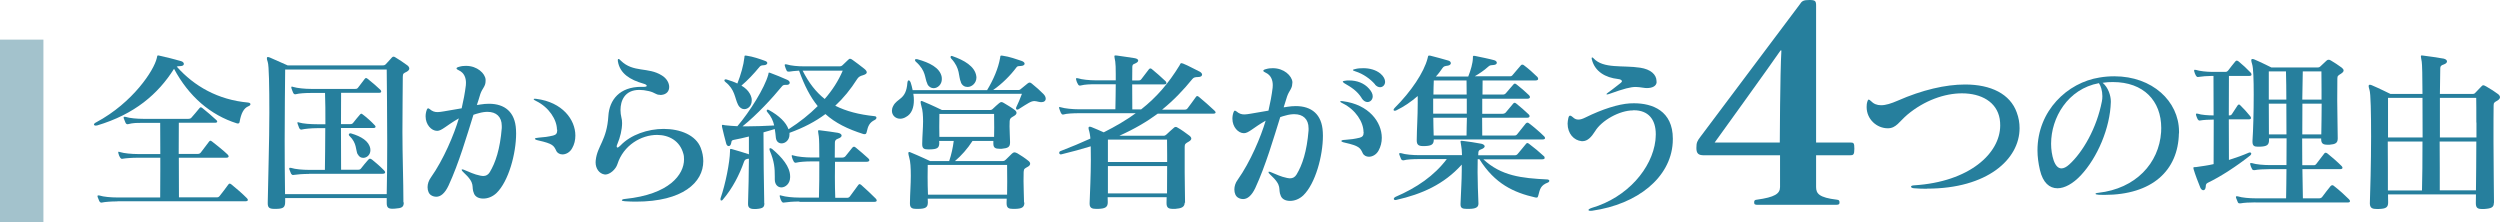
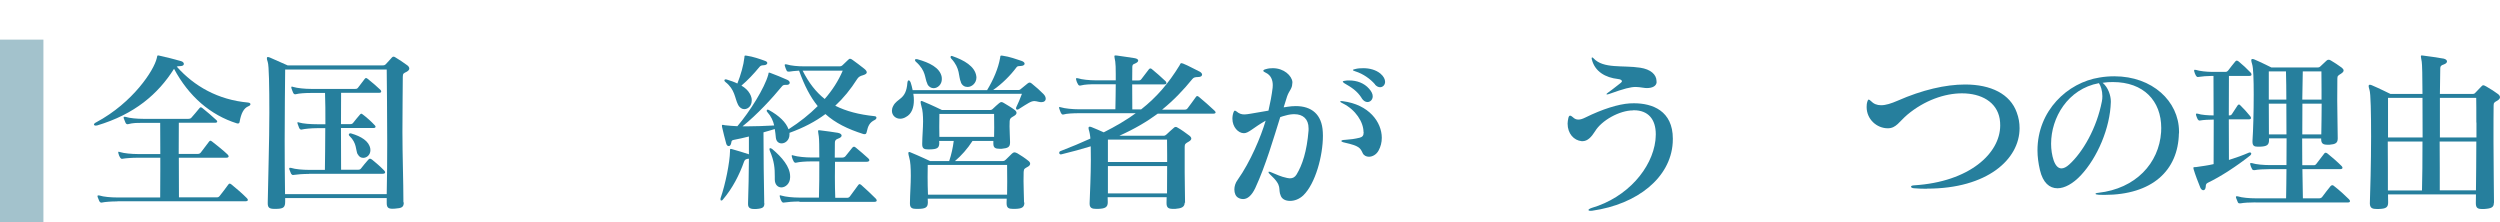
<svg xmlns="http://www.w3.org/2000/svg" id="_レイヤー_2" data-name="レイヤー_2" viewBox="0 0 203.83 18.12">
  <defs>
    <style>
      .cls-1 {
        fill: #a3c2cc;
      }

      .cls-2 {
        fill: #267f9d;
      }
    </style>
  </defs>
  <g id="_テキスト" data-name="テキスト">
    <g>
      <rect class="cls-1" y="3.23" width="3.54" height="14.88" />
      <g>
        <path class="cls-2" d="M20.21,8.36c.14.01.21.07.21.13,0,.07-.06.13-.16.17-.4.16-.6.6-.72,1.25-.01.11-.06.16-.14.16-.01,0-.06,0-.08-.01-2.17-.68-3.93-2.21-5.13-4.45-1.3,2.06-3.22,3.71-6.28,4.62-.04.01-.08.01-.11.01-.08,0-.14-.04-.14-.08,0-.06.06-.13.17-.18,3.03-1.62,4.73-4.27,4.95-5.23.04-.18.04-.23.1-.23.04,0,.1.01.21.04.52.11,1.05.25,1.66.42.16.04.24.14.24.23,0,.1-.08.17-.28.18-.13,0-.23.01-.3.04,1.42,1.6,3.37,2.71,5.81,2.93ZM9.55,16.42c-.47,0-.99.04-1.22.09-.03,0-.04.01-.07.01-.06,0-.11-.04-.16-.11-.04-.1-.1-.23-.14-.35,0-.03-.01-.06-.01-.07,0-.04.01-.06.06-.06.03,0,.06,0,.1.01.33.11.95.16,1.45.16h3.5c.01-.78.01-1.55.01-2.3v-.94h-1.83c-.48,0-1.01.04-1.22.08-.03,0-.06.01-.07.01-.07,0-.11-.04-.16-.11-.06-.1-.11-.21-.14-.35-.01-.03-.01-.06-.01-.08s.01-.04.04-.04.06.01.11.03c.31.1.94.16,1.45.16h1.83c0-.85,0-1.69-.01-2.54h-1.54c-.4,0-.68,0-1.06.1-.01,0-.04.01-.06.01-.07,0-.13-.04-.17-.13-.04-.1-.1-.23-.14-.35,0-.03-.01-.06-.01-.07,0-.04.01-.06.06-.06.03,0,.06,0,.1.01.33.11.95.16,1.45.16h3.67c.08,0,.16-.01.24-.09.16-.17.47-.55.67-.79.03-.04.06-.06.1-.06.03,0,.07.01.13.06.27.21.89.74,1.15.99.04.04.06.08.06.11,0,.06-.06.1-.17.1h-2.96c0,.82-.01,1.67-.01,2.54h1.53c.11,0,.17-.01.26-.1.16-.2.48-.64.69-.91.04-.04.07-.07.1-.07s.09.03.14.07c.31.24.95.75,1.26,1.05.04.04.09.11.09.16,0,.06-.06.11-.18.11h-3.88c0,1.05,0,2.14.01,3.23h3.05c.11,0,.17,0,.26-.1.17-.2.52-.68.72-.95.03-.04.07-.07.11-.07s.08.03.14.07c.31.24.96.81,1.26,1.12.04.04.08.1.08.14,0,.06-.06.11-.18.11h-10.43Z" />
        <path class="cls-2" d="M32.92,16.5c0,.4-.17.47-.71.51-.07,0-.14.01-.21.01-.35,0-.47-.11-.47-.47v-.4h-8.28v.27c0,.45-.1.6-.71.61h-.17c-.4,0-.54-.1-.54-.44v-.1c.03-2.01.13-4.93.13-7.32,0-2.13-.03-3.83-.13-4.11-.06-.16-.07-.25-.07-.31,0-.07.03-.1.07-.1s.1.01.17.04c.54.23,1.45.64,1.45.64h7.75c.14,0,.18-.03.24-.08.14-.14.37-.41.52-.57.04-.04.08-.06.11-.06.06,0,.1.01.17.06.24.14.68.43.96.64.1.07.17.17.17.27,0,.08-.06.18-.23.27-.21.11-.3.11-.3.4,0,.84-.03,2.55-.03,4.48s.08,4.05.08,5.7v.06ZM31.53,15.83c.03-1.38.04-2.81.04-4.18,0-2.42-.03-4.65-.04-5.98h-8.28c-.01,1.35-.04,3.43-.04,5.81,0,1.38.01,2.86.03,4.35h8.29ZM25.18,14.18c-.47,0-.99.04-1.22.08-.03,0-.04.01-.07.01-.06,0-.11-.04-.16-.11-.04-.1-.1-.23-.14-.35,0-.03-.01-.06-.01-.07,0-.04.01-.06.06-.06.03,0,.06,0,.1.01.33.11.95.16,1.45.16h1.3c.01-.92.03-2.18.03-3.4h-.68c-.48,0-1.01.06-1.23.11-.01,0-.03.01-.04.01-.08,0-.14-.06-.18-.14-.04-.1-.08-.21-.13-.35-.01-.03-.01-.06-.01-.08s.01-.04.04-.04c.01,0,.06.01.1.03.33.1.95.14,1.46.14h.68c0-.94,0-1.86-.03-2.55h-1.15c-.47,0-.94.03-1.22.1-.01,0-.04.01-.06.01-.07,0-.13-.04-.17-.13-.04-.1-.1-.23-.14-.37,0-.03-.01-.06-.01-.07,0-.04.01-.06.06-.06.01,0,.06.01.1.03.33.1.95.16,1.45.16h3.59c.11,0,.17-.01.24-.1.18-.23.35-.47.55-.72.04-.04.07-.07.1-.07.04,0,.08.03.14.07.38.3.77.64,1.03.89.04.04.07.1.07.14,0,.06-.04.11-.18.11h-3.09c-.01.68-.01,1.6-.01,2.55h.78c.08,0,.16-.03.21-.1.2-.24.35-.45.57-.69.03-.03.07-.06.1-.06s.07.03.11.06c.34.25.71.59.99.89.04.04.06.08.06.11,0,.07-.06.11-.17.11h-2.65c0,1.23,0,2.5.01,3.4h1.39c.11,0,.18-.03.24-.11.17-.21.4-.51.57-.69.06-.06.1-.1.16-.1.04,0,.1.03.17.08.27.21.71.6.98.88.04.04.08.1.08.16s-.06.11-.21.11h-5.98ZM29.16,12.59c-.17-.37-.06-.92-.65-1.49-.06-.04-.07-.08-.07-.13,0-.06.06-.1.13-.1.01,0,.04.01.06.01.82.24,1.45.62,1.56,1.23.01.06.01.1.01.14,0,.38-.3.62-.58.62-.18,0-.35-.08-.45-.3Z" />
-         <path class="cls-2" d="M39.59,6.61c0,.44-.26.57-.43,1.06-.08.26-.18.61-.28.89.06,0,.23-.03.28-.04.25-.04.48-.06.71-.06,1.28,0,2.13.67,2.2,2.11,0,.1.01.21.01.31,0,1.64-.61,3.9-1.6,4.86-.33.31-.72.45-1.08.45s-.64-.14-.75-.4c-.28-.62.2-.77-.88-1.76-.08-.07-.13-.14-.13-.18,0-.03.01-.04.06-.04.03,0,.07.01.14.04.43.17.81.37,1.32.47.08.01.16.03.23.03.24,0,.41-.1.54-.31.47-.78.84-1.87.98-3.6v-.17c0-.75-.45-1.15-1.16-1.15-.21,0-.45.03-.72.11-.11.03-.31.08-.43.13-.54,1.72-1.19,3.96-2.03,5.77-.3.64-.65.91-.99.91-.14,0-.28-.03-.41-.11-.2-.11-.31-.37-.31-.67,0-.26.09-.54.27-.79,1.03-1.45,1.9-3.52,2.28-4.82-1.02.58-1.39,1.02-1.77,1.02-.47,0-.94-.51-.94-1.18,0-.18.03-.37.1-.55.03-.08.07-.11.1-.11.04,0,.09.03.14.07.21.18.4.24.64.24.14,0,.3-.03.5-.06.45-.08,1.02-.17,1.46-.25.14-.6.27-1.28.34-1.87.01-.07.01-.14.01-.21,0-.4-.14-.81-.57-1.01-.13-.06-.2-.11-.2-.16,0-.06.07-.1.23-.14.2-.06.38-.07.55-.07.91,0,1.55.62,1.59,1.11v.13ZM45.41,10.58c0-.82-.65-1.83-1.69-2.34-.13-.06-.21-.11-.21-.16,0-.01.03-.03.09-.03.04,0,.07,0,.13.01,2.13.27,3.18,1.7,3.18,2.99,0,.37-.08.72-.26,1.03-.18.34-.51.51-.79.51-.21,0-.41-.1-.5-.28-.21-.44-.27-.59-1.47-.86-.2-.04-.28-.1-.28-.13,0-.06.11-.08.33-.1.43-.03.74-.07,1.16-.17.23-.06.33-.17.33-.43v-.06Z" />
-         <path class="cls-2" d="M53.79,7.73c-.33,0-.35-.17-.88-.3-.3-.07-.55-.1-.78-.1-1.22,0-1.54.91-1.54,1.64,0,.23.03.42.07.59.04.14.06.31.06.48,0,.52-.16,1.18-.38,1.69-.04.08-.06.16-.06.2,0,.07.03.1.07.1s.13-.06.24-.17c.84-.88,2.23-1.35,3.52-1.35,1.36,0,2.62.51,3.02,1.54.14.37.21.72.21,1.09,0,1.73-1.67,3.3-5.49,3.3-.28,0-.58-.01-.89-.03-.17-.01-.26-.04-.26-.08s.08-.1.26-.11c3.63-.37,4.81-2,4.81-3.22,0-.17-.01-.34-.06-.48-.28-1.03-1.16-1.52-2.14-1.52-1.29,0-2.74.84-3.23,2.38-.14.44-.62.85-.99.85-.03,0-.06-.01-.08-.01-.41-.07-.71-.47-.71-.98,0-.06.01-.11.01-.17.13-1.19.91-1.63,1.03-3.61.08-1.32.92-2.38,2.68-2.38h.24c.14,0,.21-.04.21-.08,0-.06-.08-.13-.27-.18-1.09-.31-1.91-.82-2.08-1.8-.01-.04-.01-.08-.01-.11,0-.06.01-.1.06-.1s.1.04.18.13c1.03,1.01,2.23.5,3.35,1.21.4.24.6.62.6.94,0,.34-.21.61-.64.65h-.11Z" />
        <path class="cls-2" d="M62.32,16.57c0,.31-.09.43-.67.47h-.16c-.38,0-.5-.14-.5-.4v-.1c.03-1.12.07-2.37.07-3.6-.03,0-.06.01-.1.01-.17.03-.24.08-.3.24-.37,1.05-.94,2.17-1.72,3.08-.04.06-.08.08-.13.08s-.07-.04-.07-.11c0-.03,0-.06.01-.08.4-1.15.75-2.91.77-3.83v-.08c0-.07,0-.11.06-.11.03,0,.04,0,.07.01.48.13.94.28,1.35.41.03.01.04.01.06.03v-1.46c-.43.11-.85.2-1.26.28-.14.03-.16.09-.18.24-.03.17-.11.26-.2.26s-.17-.06-.21-.2c-.13-.44-.24-.96-.34-1.36-.01-.04-.01-.08-.01-.11,0-.06.01-.06.06-.06s.11.01.18.03c.33.04.67.06,1.02.08,1.01-1.18,2.23-3.13,2.52-4.21.03-.1.01-.16.06-.16.01,0,.04,0,.07.01.5.18.96.38,1.42.58.14.06.2.16.2.24s-.08.17-.23.17h-.14c-.13,0-.2.03-.3.16-.72.88-1.97,2.25-3.18,3.22h.41c.67,0,1.38-.03,2.17-.07-.08-.37-.24-.74-.57-1.11-.03-.03-.04-.07-.04-.1,0-.04.03-.08.08-.08.03,0,.06.01.1.03.85.47,1.4,1.01,1.6,1.57.91-.58,1.7-1.21,2.38-1.89-.6-.74-1.08-1.66-1.52-2.89-.33.01-.64.06-.79.08h-.06c-.07,0-.13-.01-.17-.1-.06-.11-.1-.24-.14-.37-.01-.03-.01-.06-.01-.07,0-.04.01-.06.06-.06.03,0,.06,0,.1.01.35.11.89.16,1.46.16h2.83c.13,0,.2-.03.28-.11.11-.11.3-.28.43-.41.07-.07.11-.1.17-.1s.11.03.21.1c.23.16.65.48.94.71.14.11.21.21.21.3,0,.1-.11.17-.3.23-.27.07-.38.16-.48.31-.54.85-1.12,1.56-1.79,2.18.89.45,1.94.72,3.19.85.11,0,.17.06.17.13s-.06.14-.14.18c-.43.21-.55.5-.65.96-.03.13-.06.2-.17.2-.03,0-.06,0-.1-.01-1.3-.41-2.3-.91-3.1-1.63-.82.61-1.77,1.11-2.93,1.53v.14c0,.45-.34.72-.64.72-.23,0-.43-.14-.47-.45-.03-.24-.04-.48-.09-.72-.28.1-.64.18-.92.27,0,1.94.03,4.11.06,5.67v.1ZM61.13,7.63c.06.1.1.2.13.31.03.08.03.17.03.25,0,.44-.3.71-.61.71-.18,0-.38-.11-.51-.37-.27-.54-.24-1.23-1.02-1.84-.06-.04-.09-.1-.09-.14s.04-.08.11-.08c.01,0,.04,0,.07.01.33.1.62.2.88.33.28-.71.51-1.52.57-2.11.01-.11,0-.17.08-.17.03,0,.06,0,.1.01.51.07,1.12.28,1.52.43.11.04.17.1.17.17,0,.08-.1.18-.3.18-.21,0-.28.07-.34.14-.47.57-.96,1.09-1.47,1.52.31.18.54.4.68.65ZM64.42,14.47c-.01.52-.4.81-.71.81-.28,0-.54-.21-.54-.65v-.25c0-.64-.03-1.21-.41-2.1-.01-.06-.03-.1-.03-.13,0-.04.03-.07.07-.07s.1.03.16.07c.81.68,1.45,1.45,1.46,2.21v.11ZM65.17,16.43c-.47,0-.99.04-1.22.08-.03,0-.06.01-.07.01-.07,0-.11-.04-.16-.11-.06-.1-.11-.23-.14-.37-.01-.03-.01-.06-.01-.08s.01-.04.04-.04.06.01.11.03c.33.1.94.16,1.45.16h1.6c.03-.86.03-1.98.03-2.95h-.65c-.47,0-.98.04-1.22.1-.01,0-.04.01-.06.01-.07,0-.13-.04-.17-.13-.06-.1-.11-.23-.14-.37-.01-.03-.01-.06-.01-.08s.01-.04.04-.04.06.01.11.03c.33.1.95.16,1.45.16h.65c0-.84-.01-1.5-.04-1.71-.03-.23-.06-.35-.06-.43,0-.06.01-.08.08-.08.03,0,.07.01.11.01.51.06.99.13,1.43.2.2.04.3.13.3.23,0,.08-.1.18-.28.24-.21.07-.27.17-.27.34,0,.27-.01.69-.01,1.21h.6c.1,0,.2-.03.27-.11.18-.23.4-.51.57-.71.04-.04.09-.07.13-.07s.08.03.14.07c.3.24.71.6,1.01.87.07.06.1.11.1.16,0,.07-.07.13-.21.13h-2.59c0,.38-.01.81-.01,1.23,0,.59.01,1.21.03,1.71h.96c.11,0,.17-.04.23-.11.23-.3.48-.65.69-.94.03-.04.07-.07.1-.07.04,0,.08.03.14.07.37.33.89.81,1.18,1.11.06.06.08.11.08.16,0,.07-.07.11-.21.11h-6.08ZM65.44,5.76c.5.99,1.08,1.74,1.8,2.31.62-.71,1.11-1.47,1.47-2.31h-3.27Z" />
        <path class="cls-2" d="M74.47,7.68c.03.16.04.33.04.5,0,.55-.16,1.11-.65,1.36-.16.1-.33.14-.47.14-.37,0-.67-.27-.67-.65,0-.11.03-.25.1-.38.33-.67,1.06-.5,1.16-1.89.01-.13.06-.21.11-.21s.11.06.16.18c.06.17.11.38.16.62h6.07c.52-.86.91-1.77,1.06-2.62.03-.1-.01-.2.1-.2.03,0,.06,0,.1.01.58.08,1.11.28,1.54.42.17.06.26.14.26.24,0,.08-.1.17-.31.18-.24.01-.28.01-.37.13-.45.61-1.16,1.33-1.89,1.83h2.01c.13,0,.17-.01.27-.1.13-.11.4-.33.54-.44.06-.04.1-.07.16-.07s.11.03.17.08c.35.28.71.6.96.86.13.13.18.27.18.38,0,.16-.13.28-.35.28-.07,0-.14-.01-.23-.03-.14-.03-.24-.06-.34-.06-.27,0-.5.16-1.3.67-.03.01-.07.03-.1.03-.06,0-.1-.04-.1-.11,0-.01,0-.04.01-.07.18-.38.3-.65.47-1.11h-8.86ZM83.52,16.51c0,.4-.21.51-.77.52h-.17c-.34,0-.51-.08-.51-.45v-.07c0-.11.01-.21.01-.31h-6.44c0,.08.01.17.01.27v.04c0,.41-.21.51-.77.52h-.18c-.31,0-.51-.07-.51-.42v-.07c.01-.79.07-1.54.07-2.2s-.03-1.18-.13-1.5c-.04-.17-.07-.27-.07-.34,0-.08.03-.11.07-.11s.1.03.17.06c.57.23,1.53.68,1.53.68h1.56c.18-.54.3-1.08.37-1.64h-1.19s.01.08.01.13v.04c0,.41-.18.51-.77.52h-.14c-.31,0-.48-.06-.48-.41v-.08c.01-.64.07-1.25.07-1.79,0-.48-.03-.91-.13-1.22-.04-.17-.07-.27-.07-.34,0-.09.03-.11.07-.11s.1.03.17.06c.57.23,1.5.68,1.5.68h3.91c.11,0,.17-.03.24-.1.16-.16.37-.34.5-.45.08-.07.14-.1.2-.1s.11.03.2.08c.24.14.64.38.86.55.1.07.17.16.17.25,0,.08-.06.18-.23.27-.24.14-.31.18-.33.4,0,.11-.01.26-.01.44,0,.31.03.74.04,1.25v.07c0,.38-.2.45-.68.5h-.17c-.34,0-.51-.08-.51-.41v-.23h-1.7c-.41.64-.92,1.21-1.43,1.64h3.9c.11,0,.17-.04.24-.11.17-.17.4-.4.51-.5.08-.07.14-.1.2-.1.07,0,.14.03.24.08.23.13.65.41.88.6.1.07.16.16.16.25,0,.08-.06.18-.2.25-.24.14-.31.14-.33.41,0,.23-.01.47-.01.74,0,.48.03,1.04.04,1.72v.04ZM75.61,6.83c-.24-.48-.08-1.04-.94-1.8-.04-.04-.07-.08-.07-.13,0-.06.04-.08.11-.08.03,0,.06,0,.09.01.96.27,1.84.68,1.98,1.45.01.06.01.11.01.17,0,.44-.34.74-.67.74-.2,0-.4-.11-.52-.35ZM75.64,13.45c-.01.35-.01.67-.01.96,0,.5.01.95.03,1.46h6.45c.01-.38.01-.74.01-1.06,0-.45,0-.89-.01-1.36h-6.46ZM76.59,9.29c-.01.38-.01.72-.01,1.06,0,.25,0,.52.01.81h4.46c.01-.24.01-.5.01-.75,0-.35,0-.72-.01-1.12h-4.46ZM78.35,6.71c-.23-.5-.03-1.11-.79-1.93-.04-.04-.06-.08-.06-.13s.03-.09.08-.09c.03,0,.07.01.11.03.89.31,1.8.81,1.91,1.62,0,.04.01.08.01.11,0,.45-.37.77-.72.77-.23,0-.44-.11-.55-.38Z" />
        <path class="cls-2" d="M96.59,16.51c0,.4-.3.48-.77.52h-.17c-.37,0-.54-.08-.54-.47v-.04c0-.14.01-.28.01-.44h-4.81c.01.14.01.28.01.41,0,.42-.23.52-.78.54h-.18c-.31,0-.52-.07-.52-.41v-.07c.03-.88.1-2.31.1-3.54,0-.4,0-.75-.01-1.08-.74.23-1.52.44-2.38.65-.03,0-.04.01-.06.01-.08,0-.13-.06-.13-.13,0-.06.03-.11.1-.14.89-.34,1.69-.68,2.44-1.02,0-.06-.01-.1-.01-.14-.03-.18-.04-.33-.07-.41-.04-.14-.07-.24-.07-.31,0-.08.04-.11.1-.11.04,0,.08.01.16.04.28.11.67.28.98.42.99-.5,1.86-1.01,2.61-1.56h-4.64c-.48,0-1.01.03-1.23.1-.03,0-.04.01-.07.01-.06,0-.11-.04-.16-.13-.04-.1-.1-.23-.14-.37-.01-.03-.01-.06-.01-.08s.01-.04.04-.04.06.01.11.03c.33.1.95.16,1.46.16h2.98c.01-.7.03-1.4.03-2.04h-1.64c-.47,0-.85.01-1.22.1-.01,0-.04.01-.06.01-.07,0-.13-.04-.17-.13-.06-.1-.11-.21-.14-.35-.01-.03-.01-.06-.01-.07h0s.01-.06.04-.06.07,0,.11.01c.33.11.95.17,1.45.17h1.64v-.52c0-.45-.01-.82-.04-1.01-.04-.23-.07-.35-.07-.42s.03-.08.07-.08.08,0,.14.01c.45.07,1.02.14,1.42.21.21.03.31.11.31.2s-.1.18-.3.26c-.14.04-.18.13-.18.27,0,.28-.01.67-.01,1.09h.5c.1,0,.18-.01.25-.11.16-.2.45-.6.62-.81.04-.04.07-.06.11-.06s.08.01.13.06c.3.24.79.67,1.11.98.06.06.07.11.07.16,0,.06-.06.1-.18.1h-2.61c0,.65,0,1.39.01,2.04h.72c1.26-.99,2.24-2.13,3.12-3.57.08-.13.08-.2.16-.2.03,0,.07.01.13.03.44.17,1.01.5,1.38.67.11.06.18.16.18.23,0,.11-.1.2-.31.2-.27.01-.37.03-.48.16-.74.91-1.52,1.73-2.47,2.5h1.83c.08,0,.17-.01.24-.1.16-.2.47-.64.69-.94.03-.04.06-.07.1-.07s.09.03.14.07c.34.28.95.81,1.26,1.11.06.06.1.11.1.16,0,.06-.07.1-.2.1h-4.52c-.88.65-1.9,1.25-3.13,1.8h3.59c.13,0,.18-.04.26-.11.14-.14.48-.44.61-.55.04-.04.08-.06.13-.06.06,0,.1.01.17.06.31.17.67.44.94.64.11.08.17.17.17.25s-.07.17-.23.26c-.23.13-.31.18-.31.4v2.11c0,.84.03,1.71.03,2.45v.03ZM95.16,12.6c0-.47,0-.89-.01-1.22h-4.82v1.83h4.83v-.61ZM90.33,13.54v2.23h4.82c.01-.71.01-1.49.01-2.23h-4.83Z" />
        <path class="cls-2" d="M105.36,6.8c0,.44-.25.57-.42,1.06-.09.25-.18.61-.28.89.06,0,.23-.03.28-.04.25-.04.48-.06.71-.06,1.28,0,2.13.67,2.2,2.11,0,.1.01.21.01.31,0,1.64-.61,3.9-1.6,4.86-.33.31-.72.45-1.08.45s-.64-.14-.75-.4c-.28-.62.2-.77-.88-1.76-.08-.07-.13-.14-.13-.18,0-.03.01-.04.06-.04.03,0,.07.01.14.04.43.17.81.37,1.32.47.08.01.16.03.23.03.24,0,.41-.1.54-.31.47-.78.84-1.87.98-3.6v-.17c0-.75-.45-1.15-1.16-1.15-.21,0-.45.03-.72.11-.11.03-.31.08-.43.13-.54,1.72-1.19,3.96-2.03,5.77-.3.64-.65.91-.99.91-.14,0-.28-.03-.41-.11-.2-.11-.31-.37-.31-.67,0-.25.08-.54.27-.79,1.03-1.45,1.9-3.52,2.28-4.82-1.02.58-1.39,1.02-1.77,1.02-.47,0-.94-.51-.94-1.18,0-.18.03-.37.1-.55.03-.08.07-.11.1-.11.04,0,.08.03.14.07.21.18.4.24.64.24.14,0,.3-.03.5-.06.45-.08,1.02-.17,1.46-.25.14-.6.27-1.28.34-1.87.01-.07.01-.14.01-.21,0-.4-.14-.81-.57-1.01-.13-.06-.2-.11-.2-.16,0-.06.07-.1.23-.14.2-.06.38-.07.55-.07.91,0,1.54.62,1.59,1.11v.13ZM111.17,10.77c0-.82-.65-1.83-1.69-2.34-.13-.06-.21-.11-.21-.16,0-.01.03-.03.08-.03.04,0,.07,0,.13.01,2.13.27,3.18,1.7,3.18,2.99,0,.37-.09.72-.26,1.03-.18.34-.51.51-.79.51-.21,0-.41-.1-.5-.28-.21-.44-.27-.6-1.47-.87-.2-.04-.28-.1-.28-.13,0-.06.11-.09.33-.1.43-.03.74-.07,1.16-.17.23-.06.33-.17.33-.43v-.06ZM111.03,8.01c-.38-.61-.88-.91-1.42-1.22-.08-.06-.13-.1-.13-.13s.04-.06.14-.07c.13-.03.25-.03.4-.03.6,0,1.2.21,1.6.67.21.23.3.44.3.62,0,.28-.2.47-.43.47-.16,0-.33-.1-.47-.31ZM112.11,6.88c-.38-.44-.96-.86-1.6-1.06-.13-.04-.2-.07-.2-.11,0-.03.06-.06.18-.08.21-.06.44-.07.67-.07.5,0,1.01.13,1.39.44.27.23.38.47.38.67,0,.25-.18.44-.41.44-.13,0-.27-.06-.41-.21Z" />
-         <path class="cls-2" d="M120.94,12.99c1.46,1.35,3.1,1.54,5.22,1.64.1.01.16.06.16.11s-.04.11-.11.14c-.6.23-.65.52-.79,1.06-.03.1-.04.17-.14.17-.03,0-.06,0-.1-.01-1.76-.4-3.3-1.11-4.56-3.12h-.14c-.01.33-.01.69-.01,1.06,0,.81.04,1.69.07,2.54v.03c0,.3-.24.42-.79.42h-.17c-.34,0-.5-.07-.5-.35v-.07c.03-.92.1-1.9.1-2.72v-.47c-1.46,1.62-3.26,2.41-5.34,2.88-.03,0-.06.01-.07.01-.08,0-.13-.04-.13-.1,0-.04.04-.11.14-.16,1.74-.75,3.15-1.72,4.18-3.08h-2.28c-.48,0-1.01.03-1.23.1h-.04c-.08,0-.14-.03-.18-.11-.04-.1-.1-.23-.14-.35,0-.03-.01-.06-.01-.07,0-.04.01-.06.06-.06.03,0,.06,0,.1.01.33.11.95.16,1.46.16h3.5c-.01-.34-.03-.6-.06-.72-.03-.21-.06-.33-.06-.38s.01-.07.06-.07c.03,0,.07.01.14.01.35.04,1.06.14,1.5.23.17.04.27.13.27.21s-.1.18-.28.24c-.21.06-.24.17-.24.33,0,.06,0,.1-.01.16h2.98c.11,0,.17-.03.24-.11.21-.24.47-.57.68-.82.03-.04.07-.07.11-.07s.08.03.14.07c.4.3.86.68,1.19.99.06.04.08.1.08.16s-.06.11-.2.11h-4.76ZM116.9,11.37c0,.41-.18.52-.74.54h-.13c-.4,0-.52-.13-.52-.47v-.06c.01-.95.08-1.87.08-2.93v-.62c-.52.45-1.11.86-1.73,1.16-.06.03-.1.04-.14.04-.06,0-.1-.03-.1-.08,0-.03.03-.08.08-.14,1.36-1.35,2.4-2.92,2.69-4.04.04-.18.04-.24.13-.24.03,0,.06,0,.1.01.48.11.99.27,1.47.4.13.03.2.13.2.21s-.07.17-.23.2c-.25.04-.34.04-.45.2-.16.23-.33.47-.54.69h2.64c.2-.51.37-1.08.38-1.52v-.1s.01-.07.07-.07c.03,0,.06,0,.1.01.48.1,1.18.24,1.57.35.14.04.21.13.21.21s-.08.17-.27.18c-.27.03-.28,0-.47.17-.26.24-.69.54-1.06.75h2.84c.13,0,.18-.01.27-.13.16-.18.45-.54.64-.75.04-.06.08-.07.13-.07s.08.01.14.06c.34.25.78.64,1.08.94.04.04.07.1.07.16,0,.07-.06.13-.21.13h-4.32c0,.35-.01.74-.01,1.15h1.64c.1,0,.18-.01.27-.11.16-.2.45-.52.62-.72.04-.04.06-.06.1-.06s.09.01.14.06c.3.23.71.58,1.02.88.06.06.08.11.08.16,0,.07-.07.13-.2.13h-3.69v1.23h1.64c.1,0,.2-.03.27-.1.17-.2.45-.54.62-.74.04-.04.07-.06.11-.06.03,0,.07.01.13.06.3.24.72.6,1.02.89.06.06.07.1.07.14,0,.07-.06.13-.18.13h-3.69c0,.48.01.96.01,1.45h2.61c.11,0,.17-.01.26-.13.17-.21.47-.59.68-.85.04-.04.09-.07.13-.07s.08.01.14.06c.34.25.92.75,1.23,1.06.04.04.07.08.07.14s-.06.11-.18.11h-8.92ZM119.59,8.04h-2.74v1.23h2.74v-1.23ZM116.86,9.6c.01.48.01.96.03,1.45h2.68c.01-.45.01-.95.03-1.45h-2.74ZM116.9,6.56c-.01.37-.03.74-.03,1.15h2.71c0-.43,0-.81-.01-1.15h-2.67Z" />
        <path class="cls-2" d="M133.15,9c-1.11,0-2.57.82-3.1,1.7-.3.48-.62.81-1.02.81h-.07c-.64-.06-1.15-.62-1.15-1.43,0-.14.03-.3.06-.45.03-.14.08-.2.14-.2s.13.04.21.11c.16.16.31.21.47.21.17,0,.35-.06.57-.17,1.4-.69,2.69-1.09,3.61-1.15.11,0,.23-.01.35-.01,1.5,0,3.17.61,3.17,2.89,0,.11,0,.23-.01.34-.18,2.82-2.85,5-6.56,5.53-.06.01-.1.01-.14.01-.11,0-.17-.03-.17-.07s.09-.11.27-.17c2.91-.85,4.92-3.23,5.19-5.5.01-.17.03-.34.03-.5,0-1.23-.62-1.96-1.79-1.96h-.06ZM135.07,6.68c-.01.33-.34.5-.79.5-.1,0-.21-.01-.33-.03-.21-.03-.4-.06-.58-.06-.43,0-.94.13-2.17.57-.08.03-.14.04-.18.04-.03,0-.04-.01-.04-.03,0-.01.04-.07.14-.13.4-.28.75-.58,1.02-.78.07-.06.1-.1.1-.14,0-.08-.11-.16-.33-.18-.99-.11-1.89-.59-2.13-1.62-.01-.03-.01-.06-.01-.07,0-.06.03-.07.04-.07.03,0,.07.03.11.07.81.88,2.38.55,3.81.77.85.13,1.32.55,1.33,1.09v.07Z" />
-         <path class="cls-2" d="M143.35,16.7c-.24,0-.33-.02-.33-.18,0-.18.04-.22.22-.24,1.45-.2,1.89-.48,1.89-1.03v-2.59h-6.2c-.44,0-.62-.13-.62-.59s.07-.57.33-.92L146.73.37c.18-.29.31-.37.79-.37s.55.07.55.46v11.16h2.77c.29,0,.35.02.35.51s-.09.53-.35.53h-2.77v2.59c0,.53.24.86,1.69,1.03.18.02.22.07.22.24,0,.15-.09.18-.31.18h-6.33ZM145.11,11.62s.02-5.58.13-7.49c0-.02-.02-.02-.04-.02s-.04.02-.04.02c-.59.88-5.36,7.49-5.36,7.49h5.32Z" />
        <path class="cls-2" d="M157.12,15.39c-.35,0-.69-.01-1.06-.04-.17-.01-.25-.07-.25-.13s.08-.1.25-.11c4.51-.28,7.02-2.61,7.02-4.88,0-.17-.01-.35-.04-.54-.24-1.38-1.5-2.08-3.08-2.08-1.4,0-3.05.57-4.45,1.74-.65.55-.91,1.11-1.59,1.11-.91,0-1.73-.74-1.73-1.73,0-.14.01-.3.06-.45.03-.1.06-.16.11-.16.04,0,.1.04.17.11.23.24.5.35.84.35.38,0,.82-.14,1.35-.37,2-.88,3.9-1.32,5.5-1.32,2.11,0,3.67.77,4.21,2.28.16.43.23.85.23,1.28,0,2.55-2.65,4.93-7.53,4.93Z" />
        <path class="cls-2" d="M177.65,10.87c-.06,3.03-2.17,5.02-6.08,5.02-.16,0-.3-.01-.45-.01-.18-.01-.27-.04-.27-.08,0-.03.08-.07.23-.08,3.05-.34,4.95-2.41,5.12-4.95.01-.11.01-.23.01-.34,0-2.2-1.43-3.74-3.94-3.74-.27,0-.54.01-.84.06.47.38.67,1.08.67,1.5v.08c-.06,2.1-1.09,4.52-2.45,5.97-.64.68-1.32,1.05-1.9,1.05-.65,0-1.19-.45-1.43-1.49-.13-.55-.2-1.09-.2-1.6,0-3.23,2.44-5.53,5.06-5.94.41-.07.81-.1,1.21-.1,3.1,0,5.25,2.04,5.27,4.48v.18ZM167.23,11.72c0,.47.07.94.21,1.36.16.44.37.65.64.65.18,0,.4-.11.62-.31,1.12-1.01,2.25-2.98,2.67-5.15.03-.14.04-.28.04-.43,0-.45-.13-.84-.28-1.06-2.55.47-3.9,2.83-3.9,4.93Z" />
        <path class="cls-2" d="M181.72,9.74c0,1.12.01,2.28.01,3.3.55-.17,1.11-.37,1.64-.6.03-.01.04-.01.07-.01.07,0,.11.04.11.1,0,.04-.03.1-.08.14-1.11.88-2.4,1.72-3.46,2.23-.11.06-.17.11-.17.31-.01.2-.1.3-.2.3-.08,0-.17-.07-.23-.18-.17-.41-.44-1.12-.55-1.5-.01-.06-.03-.1-.03-.14,0-.08.08-.06.23-.07.47-.07.96-.13,1.42-.24.01-1.11.01-2.38.01-3.63-.38,0-.88.03-1.08.07-.03,0-.06.01-.07.01-.07,0-.11-.04-.16-.11-.04-.1-.1-.2-.13-.33-.01-.03-.01-.06-.01-.07h0s.01-.06.04-.06.07,0,.11.01c.28.1.86.14,1.29.14,0-1.19,0-2.33-.01-3.22h-.14c-.33,0-.85.04-1.06.08-.03,0-.06.01-.07.01-.07,0-.11-.04-.16-.11-.06-.1-.11-.23-.14-.35-.01-.03-.01-.06-.01-.07h0s.01-.06.04-.06.07,0,.11.01c.31.1.89.16,1.29.16h1.08c.13,0,.17-.01.27-.13.18-.23.38-.5.57-.72.04-.04.08-.07.11-.07.06,0,.1.03.16.07.3.24.71.62.98.91.04.04.07.1.07.16s-.04.11-.17.11h-1.67c-.01.89-.01,2.03-.01,3.22.14,0,.17,0,.25-.1.11-.17.34-.52.47-.72.03-.04.07-.07.11-.07s.07.03.11.07c.26.25.57.59.81.89.04.06.06.1.06.14,0,.07-.06.11-.17.11h-1.64ZM183.9,16.5c-.47,0-.99.03-1.22.08h-.06c-.08,0-.13-.01-.17-.1-.04-.1-.1-.23-.14-.35,0-.03-.01-.06-.01-.07,0-.04.01-.06.06-.06.03,0,.06,0,.1.01.33.11.95.16,1.45.16h2.48c.01-.77.03-1.56.03-2.38h-1.36c-.47,0-.99.03-1.22.08h-.06c-.08,0-.13-.01-.17-.1-.06-.1-.11-.23-.14-.35-.01-.03-.01-.06-.01-.07h0s.01-.06.04-.06.07,0,.11.01c.33.11.95.16,1.45.16h1.36c.01-.72.01-1.46.01-2.18h-1.43v.14c0,.42-.2.52-.75.54h-.17c-.28,0-.43-.07-.43-.4v-.08c.06-.86.1-2.42.1-3.77,0-1.18-.03-2.2-.13-2.48-.04-.14-.07-.24-.07-.31,0-.08.04-.11.1-.11.04,0,.08.01.16.04.55.23,1.38.65,1.38.65h3.77c.13,0,.18-.04.25-.11.14-.13.31-.3.47-.44.06-.06.11-.08.18-.08.04,0,.1.01.18.06.23.13.64.4.88.58.08.07.16.14.16.24,0,.07-.06.16-.2.25-.25.16-.31.18-.31.41-.01.41-.01,1.06-.01,1.79,0,1.02.04,2.2.04,3.05v.04c0,.38-.2.47-.67.51h-.16c-.37,0-.52-.1-.52-.47v-.04h-1.55c0,.72,0,1.46.01,2.18h.91c.1,0,.14,0,.23-.1.18-.23.43-.57.65-.85.03-.04.07-.07.11-.07.06,0,.1.03.16.07.34.27.81.68,1.15,1.02.04.04.07.1.07.14,0,.06-.06.11-.18.11h-3.09l.04,2.38h1.33c.08,0,.18-.03.24-.11.21-.28.45-.6.69-.89.04-.04.08-.07.14-.07.04,0,.08.01.13.06.44.34.89.75,1.22,1.08.06.06.09.11.09.16,0,.07-.06.11-.2.11h-7.5ZM186.41,8.12c0-.79-.01-1.6-.03-2.3h-1.4v2.3h1.43ZM186.42,10.96c0-.88,0-1.69-.01-2.51h-1.43c0,.88,0,1.76.01,2.51h1.43ZM189.26,10.96c.01-.75.03-1.62.03-2.51h-1.57c-.01.84-.01,1.63-.01,2.51h1.56ZM189.28,7.31c0-.59,0-1.12-.01-1.49h-1.52c-.01.7-.03,1.5-.04,2.3h1.57v-.81Z" />
        <path class="cls-2" d="M203.33,16.53c0,.38-.2.47-.79.51h-.17c-.35,0-.51-.08-.51-.47v-.04c0-.17.01-.41.01-.68h-7.17c0,.25.01.48.01.65,0,.42-.18.52-.78.54h-.14c-.34,0-.55-.06-.57-.42v-.06c.03-.87.1-3.27.1-5.42,0-1.86-.03-3.53-.13-3.81-.04-.14-.07-.24-.07-.31,0-.08.04-.11.1-.11.04,0,.09.01.16.04.55.23,1.52.71,1.52.71h2.61c0-1.42-.03-2.47-.06-2.62-.04-.25-.07-.38-.07-.45,0-.06.01-.07.07-.07.03,0,.06.01.1.01.45.06,1.29.17,1.69.25.17.04.27.13.27.23,0,.08-.08.18-.25.24-.21.07-.3.13-.3.31,0,.17-.01.98-.03,2.1h2.65c.16,0,.18-.04.25-.11.14-.14.35-.37.48-.5.06-.06.1-.1.16-.1s.13.04.24.1c.31.17.77.47.96.62.09.07.16.16.16.26,0,.08-.06.18-.21.27-.25.14-.31.17-.31.4-.01.41-.01,1.59-.01,2.93,0,1.88.04,4.11.04,4.96v.04ZM197.47,15.52c.03-1.02.04-2.48.04-3.98h-2.83c.01.71.01,1.43.01,2.13v1.86h2.78ZM197.52,11.21c0-1.12,0-2.25-.01-3.23h-2.81v3.23h2.82ZM201.87,15.52c.01-1.06.03-2.58.03-3.98h-2.99c.01.74.01,1.47.01,2.15v1.83h2.95ZM201.9,9.99c0-.92,0-1.66-.01-2.01h-2.96v3.23h2.98v-1.22Z" />
      </g>
    </g>
  </g>
</svg>